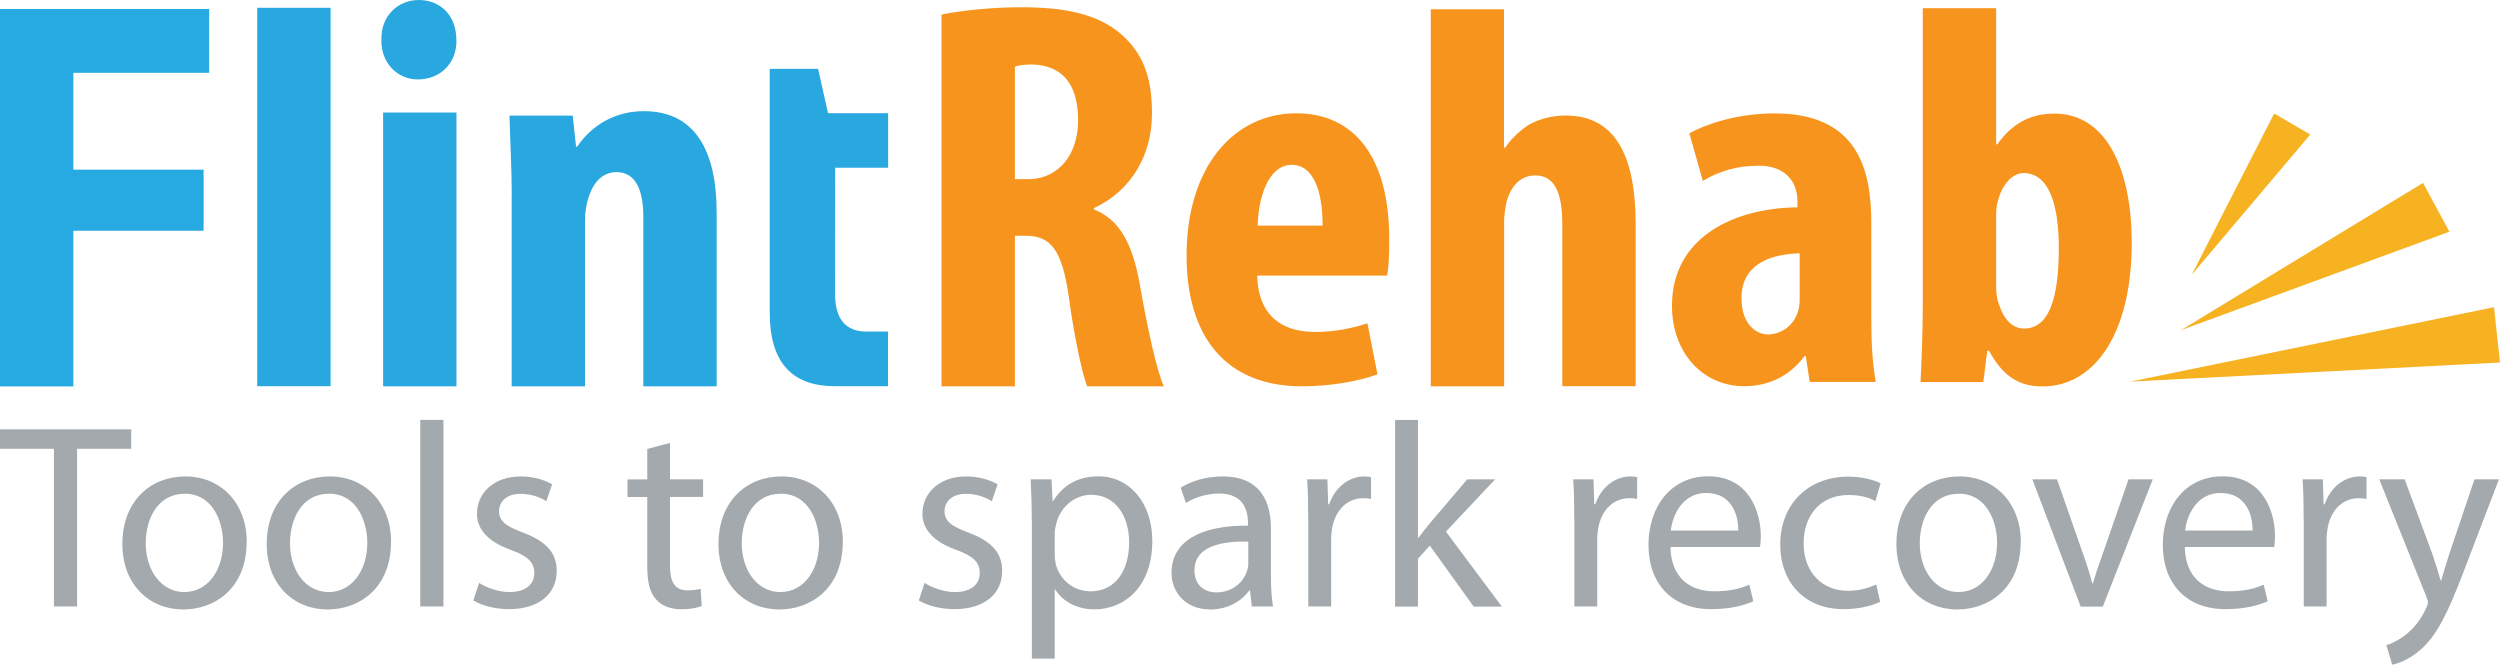
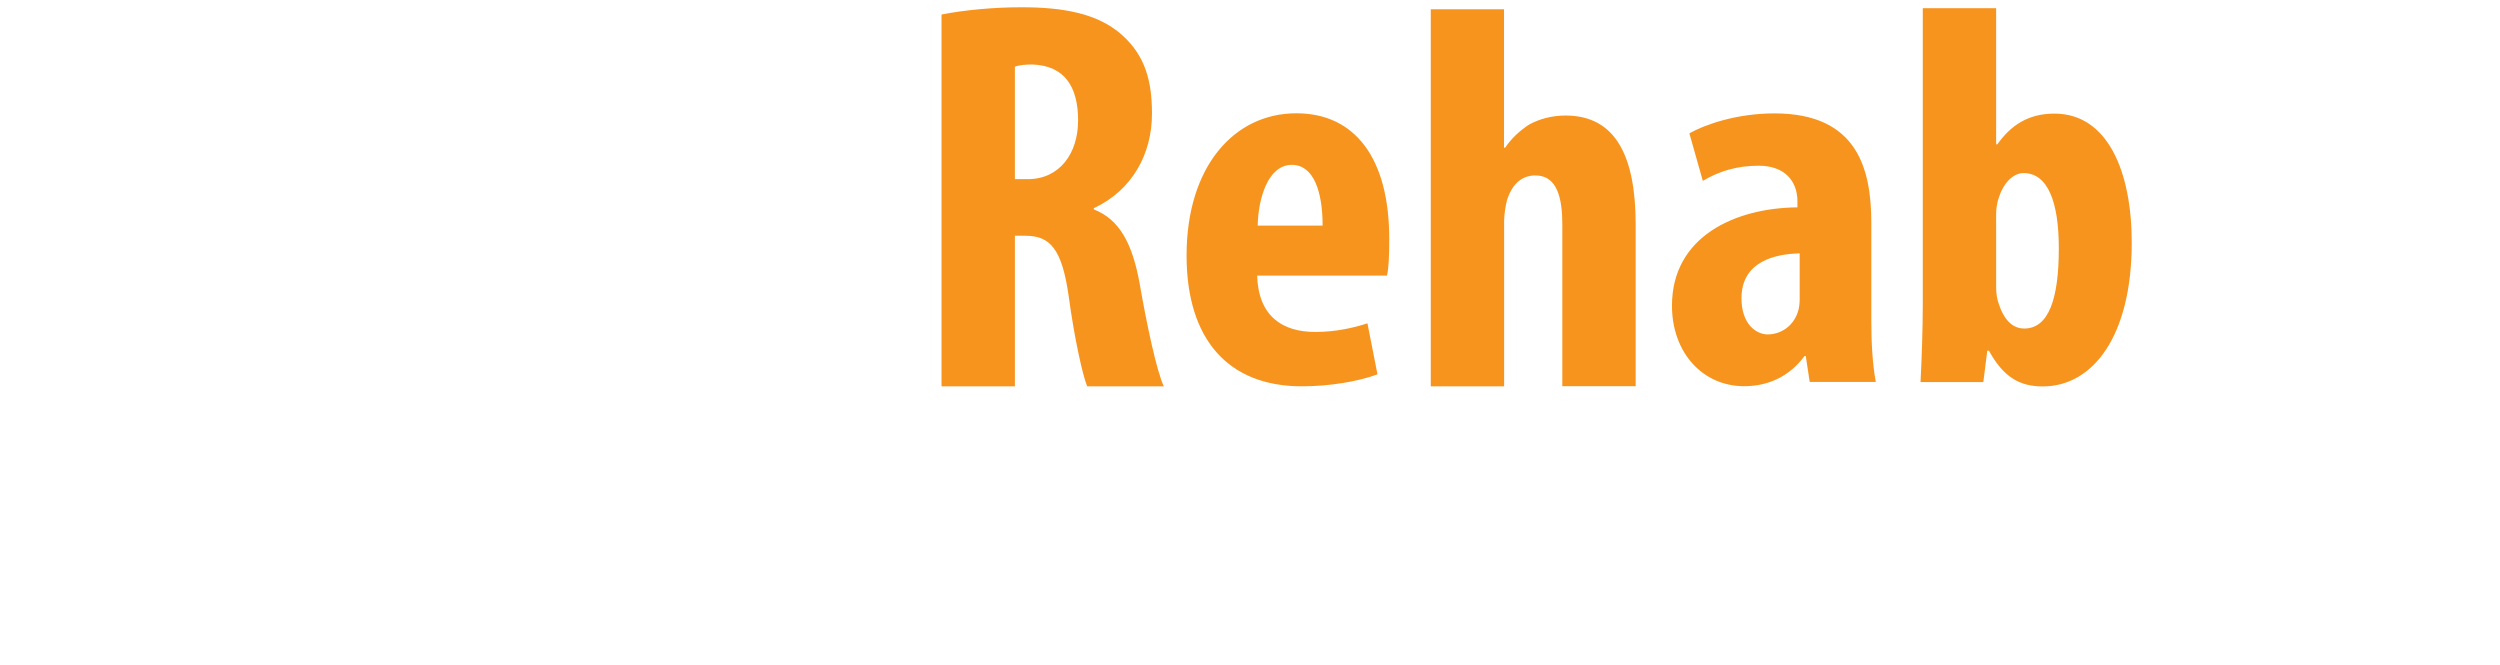
<svg xmlns="http://www.w3.org/2000/svg" viewBox="0 0 234.14 62.25">
-   <path d="m212.99 10.63 3.38 1.97-11.1 13.13 7.72-15.1zM226.93 17.13l2.47 4.57-25.14 9.22 22.67-13.79zM233.58 28.77l.56 5.18-34.63 1.79 34.07-6.97z" style="fill:#f6b221" />
-   <path d="M72.09 6.45h4.53l.93 4.15h5.63v5.11h-4.96l-.01 11.76c-.01 2.39.97 3.58 2.93 3.58h2.03v5.12h-4.98c-4.07 0-6.11-2.29-6.1-6.91V6.45h.01Z" style="fill:#29a8e0" />
-   <path d="M0 .84h19.59v5.98H6.87v9.07h12.2v5.72H6.87v14.58H0V.84Z" style="fill:#27aae1" />
-   <path d="M24.09.73h6.87v35.44h-6.87V.73ZM42.75 3.72c.05 2.2-1.52 3.72-3.62 3.72-1.89 0-3.46-1.52-3.41-3.72C35.67 1.41 37.34 0 39.23 0c1.99 0 3.51 1.42 3.51 3.72Zm-6.87 32.46V10.54h6.87v25.64h-6.87ZM47.93 18.45c0-2.8-.16-5.24-.21-7.62h5.92l.31 2.9h.11c1.36-2.02 3.57-3.32 6.24-3.32 4.88 0 6.82 3.84 6.82 9.49v16.28h-6.87V20.32c0-2.18-.53-4.2-2.52-4.2-1.15 0-2.1.78-2.57 2.28-.21.52-.37 1.35-.37 2.33v15.45h-6.87V18.45Z" style="fill:#29a8e0" />
  <path d="M88.17 1.36c2.15-.42 4.88-.68 7.5-.68 3.77 0 7.13.53 9.44 2.62 2.15 1.94 2.78 4.3 2.78 7.34 0 3.77-1.84 7.18-5.45 8.86v.11c2.41.94 3.62 3.2 4.3 6.97.68 3.93 1.62 8.29 2.26 9.6h-7.18c-.42-1-1.21-4.56-1.73-8.44-.63-4.41-1.73-5.66-4.04-5.66h-1v14.1h-6.87V1.36Zm6.87 15.42h1.21c2.99 0 4.72-2.41 4.72-5.5s-1.21-5.14-4.3-5.24c-.58 0-1.26.05-1.62.21v10.54ZM117.74 25.8c.11 3.86 2.41 5.29 5.45 5.29 1.94 0 3.67-.41 4.88-.81l.94 4.78c-1.78.66-4.46 1.12-7.08 1.12-6.97 0-10.8-4.47-10.8-12.25 0-8.34 4.46-13.32 10.28-13.32 5.5 0 8.7 4.22 8.7 11.74 0 1.78-.05 2.75-.21 3.46h-12.17Zm6.13-4.67c0-3.2-.84-5.69-2.88-5.69-2.26 0-3.15 3.2-3.2 5.69h6.08ZM133.99.87h6.87v12.96h.11c.58-.87 1.36-1.58 2.2-2.14 1-.56 2.2-.87 3.46-.87 4.72 0 6.56 3.88 6.56 10.2v15.15h-6.87V21.02c0-2.45-.47-4.59-2.52-4.59-1.15 0-2.15.66-2.67 2.35-.11.41-.26 1.33-.26 1.89v15.51H134V.87ZM169.49 35.77l-.37-2.43h-.11c-1.42 1.92-3.41 2.83-5.66 2.83-3.88 0-6.76-3.14-6.76-7.54 0-6.48 5.92-9.16 11.75-9.21v-.56c0-1.92-1.21-3.34-3.62-3.34-2.04 0-3.72.51-5.24 1.42l-1.26-4.45c1.42-.81 4.41-1.87 7.97-1.87 7.81 0 9.07 5.26 9.07 10.27v9.21c0 1.97.11 4 .42 5.67h-6.19Zm-.94-12.04c-2.31.05-5.45.76-5.45 4.2 0 2.48 1.42 3.39 2.46 3.39 1.1 0 2.36-.66 2.83-2.13.11-.35.16-.76.16-1.16v-4.3ZM179.87 35.77c.11-2.17.21-4.96.21-7.33V.77h6.87v12.75h.11c1.26-1.77 2.88-2.88 5.35-2.88 4.98 0 7.24 5.41 7.24 12.09 0 8.65-3.57 13.46-8.34 13.46-2.15 0-3.67-.86-5.03-3.34h-.16l-.37 2.93h-5.87Zm7.08-8.85c0 .61.11 1.21.26 1.57.58 1.77 1.52 2.28 2.36 2.28 2.31 0 3.25-2.78 3.25-7.53 0-4.25-1-7.03-3.3-7.03-1.05 0-1.94 1.06-2.31 2.28-.16.41-.26 1.06-.26 1.52v6.93Z" style="fill:#f7941e" />
-   <path d="M5.05 42.03H0v-1.82h12.29v1.82H7.22V56.8H5.05V42.03ZM23.1 50.75c0 4.41-3.05 6.33-5.93 6.33-3.22 0-5.71-2.36-5.71-6.13 0-3.99 2.61-6.33 5.91-6.33s5.74 2.49 5.74 6.13Zm-9.45.12c0 2.61 1.5 4.58 3.62 4.58s3.62-1.95 3.62-4.63c0-2.02-1.01-4.58-3.57-4.58s-3.67 2.36-3.67 4.63ZM36.62 50.75c0 4.41-3.05 6.33-5.93 6.33-3.22 0-5.71-2.36-5.71-6.13 0-3.99 2.61-6.33 5.91-6.33s5.74 2.49 5.74 6.13Zm-9.46.12c0 2.61 1.5 4.58 3.62 4.58s3.62-1.95 3.62-4.63c0-2.02-1.01-4.58-3.57-4.58s-3.67 2.36-3.67 4.63ZM39.36 39.32h2.17V56.8h-2.17V39.32ZM44.87 54.59c.64.42 1.77.86 2.85.86 1.58 0 2.32-.79 2.32-1.77 0-1.03-.62-1.6-2.22-2.19-2.14-.76-3.15-1.95-3.15-3.37 0-1.92 1.55-3.5 4.11-3.5 1.21 0 2.27.35 2.93.74l-.54 1.58c-.47-.3-1.33-.69-2.44-.69-1.28 0-1.99.74-1.99 1.62 0 .98.71 1.43 2.27 2.02 2.07.79 3.13 1.82 3.13 3.59 0 2.09-1.62 3.57-4.46 3.57-1.3 0-2.51-.32-3.35-.81l.54-1.65ZM62.75 41.47v3.42h3.1v1.65h-3.1v6.43c0 1.48.42 2.32 1.62 2.32.57 0 .98-.07 1.25-.15l.1 1.62c-.42.17-1.08.3-1.92.3-1.01 0-1.82-.32-2.34-.91-.62-.64-.84-1.7-.84-3.1v-6.5h-1.85V44.9h1.85v-2.85l2.12-.57ZM78.93 50.75c0 4.41-3.05 6.33-5.93 6.33-3.22 0-5.71-2.36-5.71-6.13 0-3.99 2.61-6.33 5.91-6.33s5.74 2.49 5.74 6.13Zm-9.46.12c0 2.61 1.5 4.58 3.62 4.58s3.62-1.95 3.62-4.63c0-2.02-1.01-4.58-3.57-4.58s-3.67 2.36-3.67 4.63ZM86.59 54.59c.64.42 1.77.86 2.85.86 1.58 0 2.32-.79 2.32-1.77 0-1.03-.61-1.6-2.22-2.19-2.14-.76-3.15-1.95-3.15-3.37 0-1.92 1.55-3.5 4.11-3.5 1.21 0 2.27.35 2.93.74l-.54 1.58c-.47-.3-1.33-.69-2.44-.69-1.28 0-1.99.74-1.99 1.62 0 .98.71 1.43 2.27 2.02 2.07.79 3.13 1.82 3.13 3.59 0 2.09-1.62 3.57-4.46 3.57-1.3 0-2.51-.32-3.35-.81l.54-1.65ZM96.63 48.78c0-1.53-.05-2.76-.1-3.89h1.95l.1 2.04h.05c.89-1.45 2.29-2.32 4.24-2.32 2.88 0 5.05 2.44 5.05 6.06 0 4.29-2.61 6.4-5.42 6.4-1.58 0-2.95-.69-3.67-1.87h-.05v6.48h-2.14v-12.9Zm2.15 3.17c0 .32.05.62.1.89.39 1.5 1.7 2.54 3.25 2.54 2.29 0 3.62-1.87 3.62-4.61 0-2.39-1.25-4.43-3.55-4.43-1.48 0-2.86 1.06-3.27 2.69-.07.27-.15.59-.15.89v2.04ZM117.24 56.81l-.17-1.5H117c-.67.93-1.95 1.77-3.64 1.77-2.41 0-3.64-1.7-3.64-3.42 0-2.88 2.56-4.46 7.16-4.43v-.25c0-.98-.27-2.76-2.71-2.76-1.11 0-2.27.35-3.1.89l-.49-1.43c.99-.64 2.41-1.06 3.92-1.06 3.64 0 4.53 2.49 4.53 4.87v4.46c0 1.03.05 2.04.2 2.85h-1.97Zm-.32-6.09c-2.36-.05-5.05.37-5.05 2.69 0 1.4.93 2.07 2.04 2.07 1.55 0 2.54-.98 2.88-1.99.07-.22.12-.47.12-.69v-2.07ZM122.52 48.61c0-1.4-.02-2.61-.1-3.72h1.9l.07 2.34h.1c.54-1.6 1.85-2.61 3.3-2.61.25 0 .42.02.62.07v2.04c-.22-.05-.44-.07-.74-.07-1.53 0-2.61 1.16-2.9 2.78-.05.3-.1.64-.1 1.01v6.35h-2.14v-8.2ZM132.81 50.35h.05c.3-.42.72-.93 1.06-1.35l3.5-4.11h2.61l-4.61 4.9 5.24 7.02h-2.64l-4.11-5.71-1.11 1.23v4.48h-2.14V39.33h2.14v11.03ZM147.44 48.61c0-1.4-.02-2.61-.1-3.72h1.9l.07 2.34h.1c.54-1.6 1.85-2.61 3.3-2.61.25 0 .42.02.62.07v2.04c-.22-.05-.44-.07-.74-.07-1.53 0-2.61 1.16-2.9 2.78-.05.3-.1.64-.1 1.01v6.35h-2.14v-8.2ZM156.45 51.24c.05 2.93 1.92 4.14 4.09 4.14 1.55 0 2.49-.27 3.3-.62l.37 1.55c-.76.35-2.07.74-3.96.74-3.67 0-5.86-2.41-5.86-6.01s2.12-6.43 5.59-6.43c3.89 0 4.93 3.42 4.93 5.61 0 .44-.05.79-.07 1.01h-8.37Zm6.35-1.55c.02-1.38-.57-3.52-3-3.52-2.19 0-3.15 2.02-3.32 3.52h6.33ZM176.08 56.36c-.57.3-1.82.69-3.42.69-3.59 0-5.93-2.44-5.93-6.08s2.51-6.33 6.4-6.33c1.28 0 2.41.32 3 .62l-.49 1.67c-.52-.3-1.33-.57-2.51-.57-2.73 0-4.21 2.02-4.21 4.51 0 2.76 1.77 4.46 4.14 4.46 1.23 0 2.04-.32 2.66-.59l.37 1.62ZM189.25 50.75c0 4.41-3.05 6.33-5.93 6.33-3.22 0-5.71-2.36-5.71-6.13 0-3.99 2.61-6.33 5.91-6.33s5.74 2.49 5.74 6.13Zm-9.45.12c0 2.61 1.5 4.58 3.62 4.58s3.62-1.95 3.62-4.63c0-2.02-1.01-4.58-3.57-4.58s-3.67 2.36-3.67 4.63ZM192.65 44.89l2.34 6.7c.39 1.08.72 2.07.96 3.05h.07c.27-.98.62-1.97 1.01-3.05l2.32-6.7h2.27l-4.68 11.92h-2.07l-4.53-11.92h2.32ZM204.62 51.24c.05 2.93 1.92 4.14 4.09 4.14 1.55 0 2.49-.27 3.3-.62l.37 1.55c-.76.35-2.07.74-3.96.74-3.67 0-5.86-2.41-5.86-6.01s2.12-6.43 5.59-6.43c3.89 0 4.92 3.42 4.92 5.61 0 .44-.05.79-.07 1.01h-8.37Zm6.35-1.55c.02-1.38-.57-3.52-3-3.52-2.19 0-3.15 2.02-3.32 3.52h6.33ZM215.75 48.61c0-1.4-.02-2.61-.1-3.72h1.9l.07 2.34h.1c.54-1.6 1.85-2.61 3.3-2.61.25 0 .42.02.62.07v2.04c-.22-.05-.44-.07-.74-.07-1.53 0-2.61 1.16-2.9 2.78-.05.3-.1.64-.1 1.01v6.35h-2.14v-8.2ZM225.21 44.89l2.61 7.04c.27.79.56 1.72.76 2.44h.05c.22-.72.47-1.62.76-2.49l2.36-6.99h2.29l-3.25 8.5c-1.55 4.09-2.61 6.18-4.09 7.46-1.06.93-2.12 1.3-2.66 1.4l-.54-1.82c.54-.17 1.25-.52 1.9-1.06.59-.47 1.33-1.3 1.82-2.41.1-.22.17-.39.17-.52s-.05-.3-.15-.57l-4.41-10.98h2.37Z" style="fill:#a3a9ac" />
</svg>